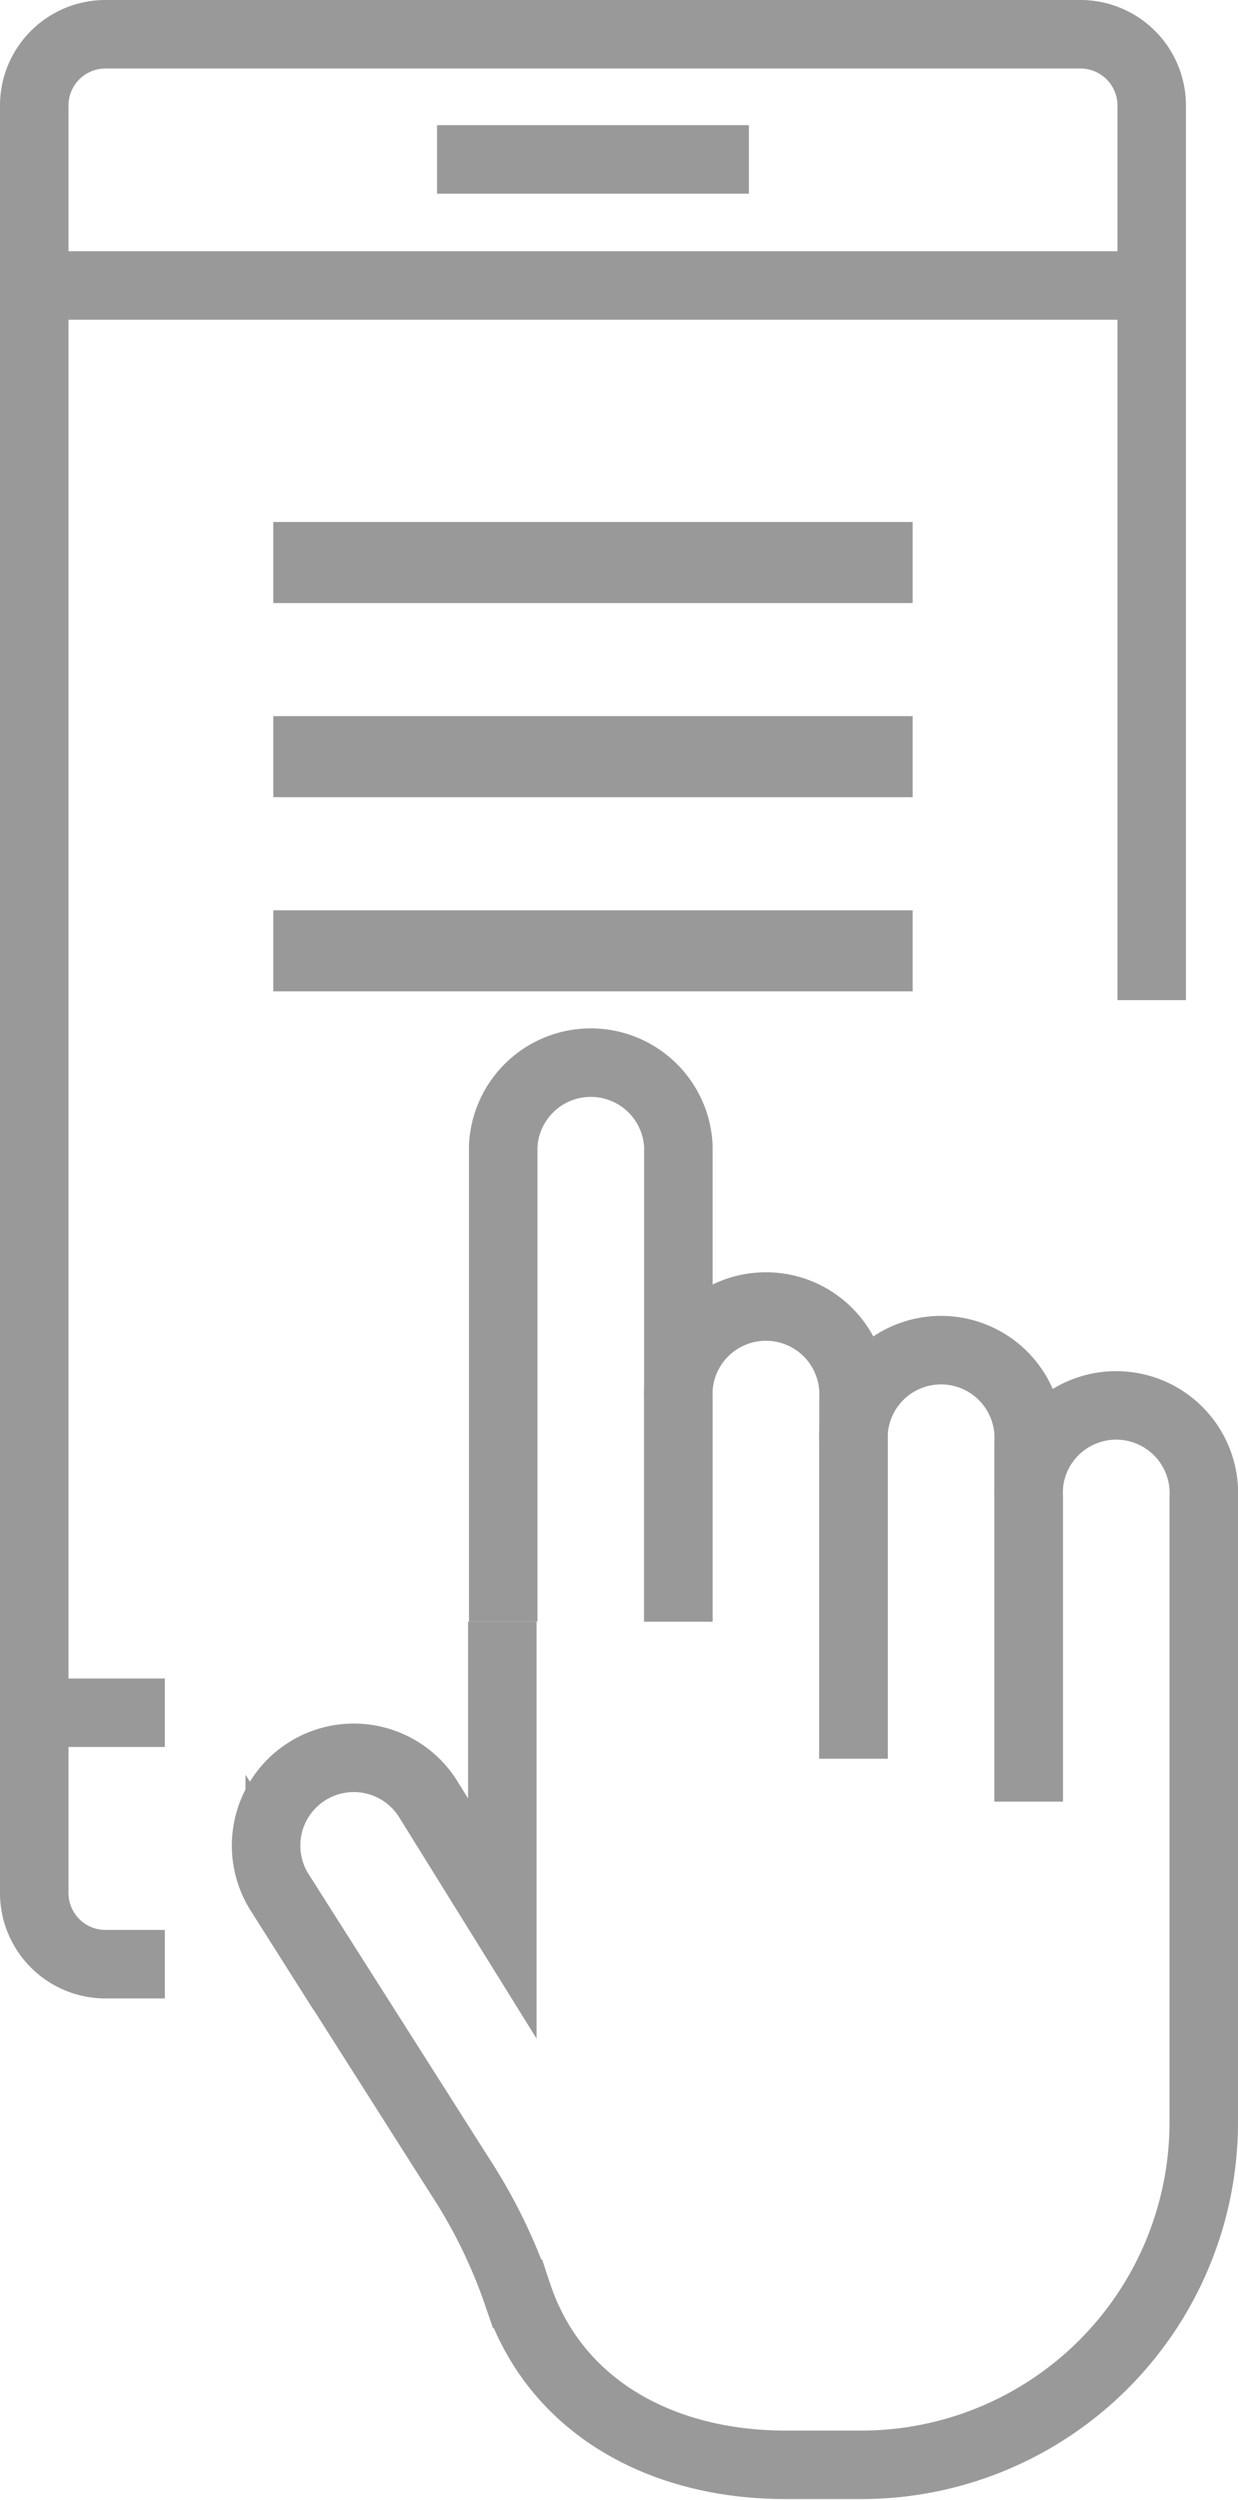
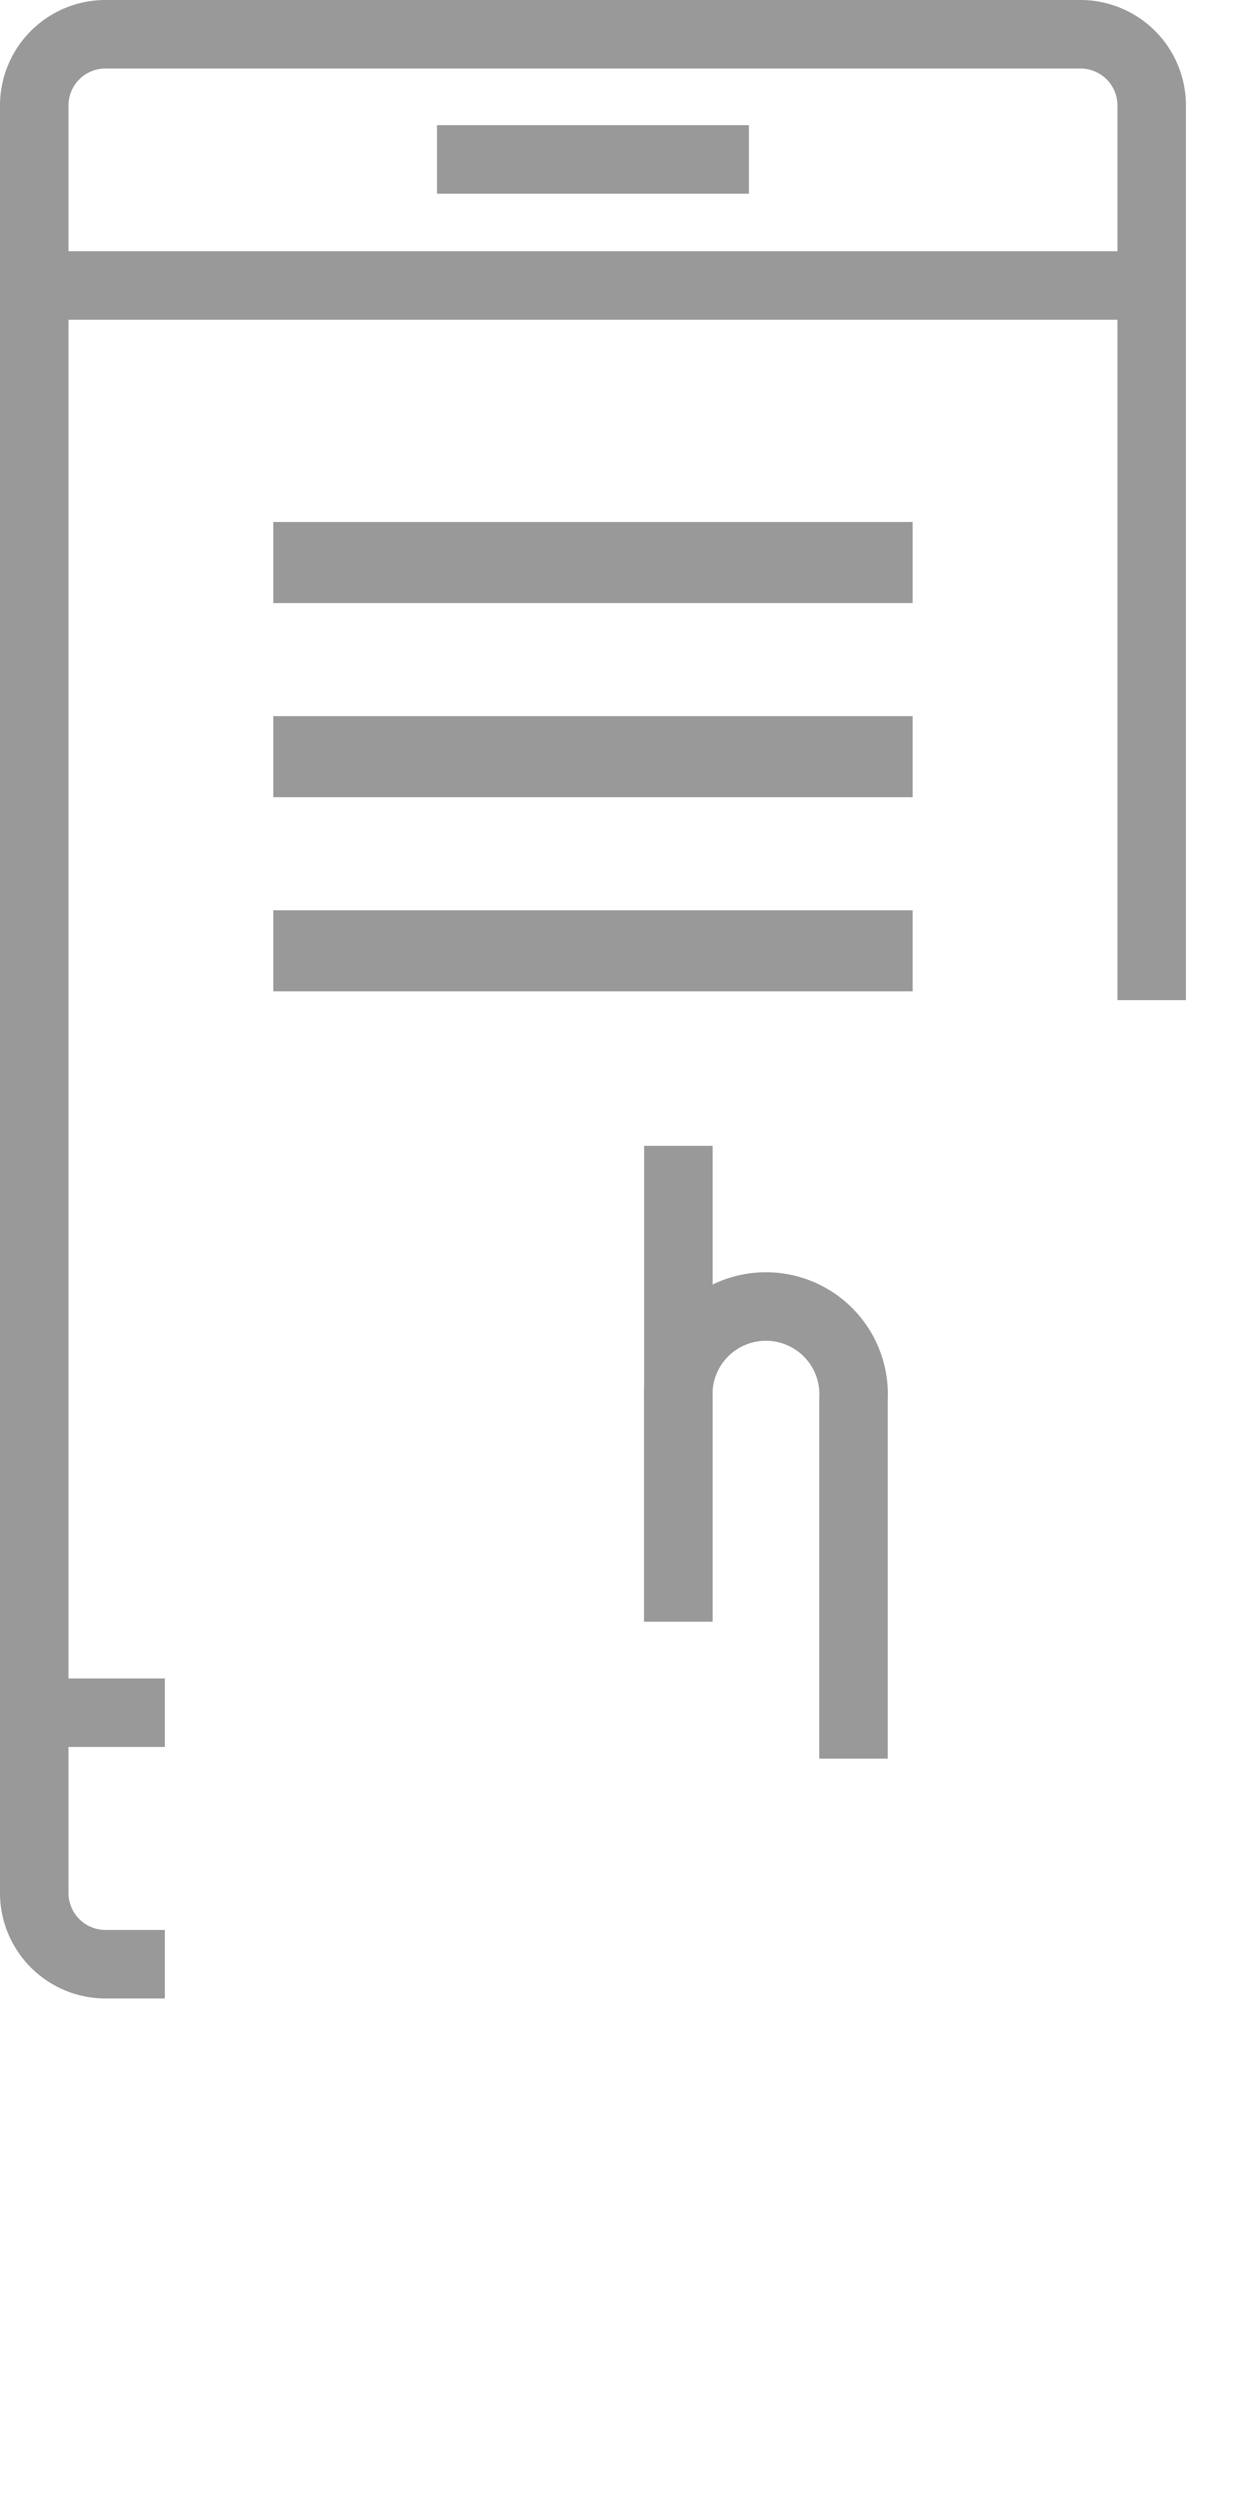
<svg xmlns="http://www.w3.org/2000/svg" viewBox="0 0 54.22 109.45">
  <g fill="none" stroke="#999" stroke-miterlimit="10">
    <g stroke-width="3">
      <path d="m7.22 86h-2.6a3.12 3.12 0 0 1 -3.12-3.12v-78.26a3.12 3.12 0 0 1 3.12-3.12h42.7a3.12 3.12 0 0 1 3.12 3.12v39.17m-48.94-31.29h48.94m-48.94 62.49h5.72m11.92-68.01h13.66" />
-       <path d="m29.71 71v-20.83a3.84 3.84 0 0 0 -7.67 0v20.83" />
+       <path d="m29.71 71v-20.83v20.83" />
      <path d="m37.38 77v-15.76a3.84 3.84 0 1 0 -7.67 0v9.76" />
-       <path d="m45.05 78.88v-15.73a3.84 3.84 0 1 0 -7.67 0v13.85" />
-       <path d="m52.72 86.39v-20.82a3.84 3.84 0 1 0 -7.67 0v13.31m7.67 7.51v6.53a15 15 0 0 1 -15 15h-3.3c-5.48 0-10.13-2.56-11.76-7.49a23.2 23.2 0 0 0 -2.52-5.15l-7.89-12.42a3.84 3.84 0 0 1 6.49-4.11l3.26 5.25v-13m7.82-10.62h-.1" />
    </g>
    <path d="m11.97 24.63h28m-28 8.5h28m-28 8.5h28" stroke-width="3.55" />
  </g>
</svg>